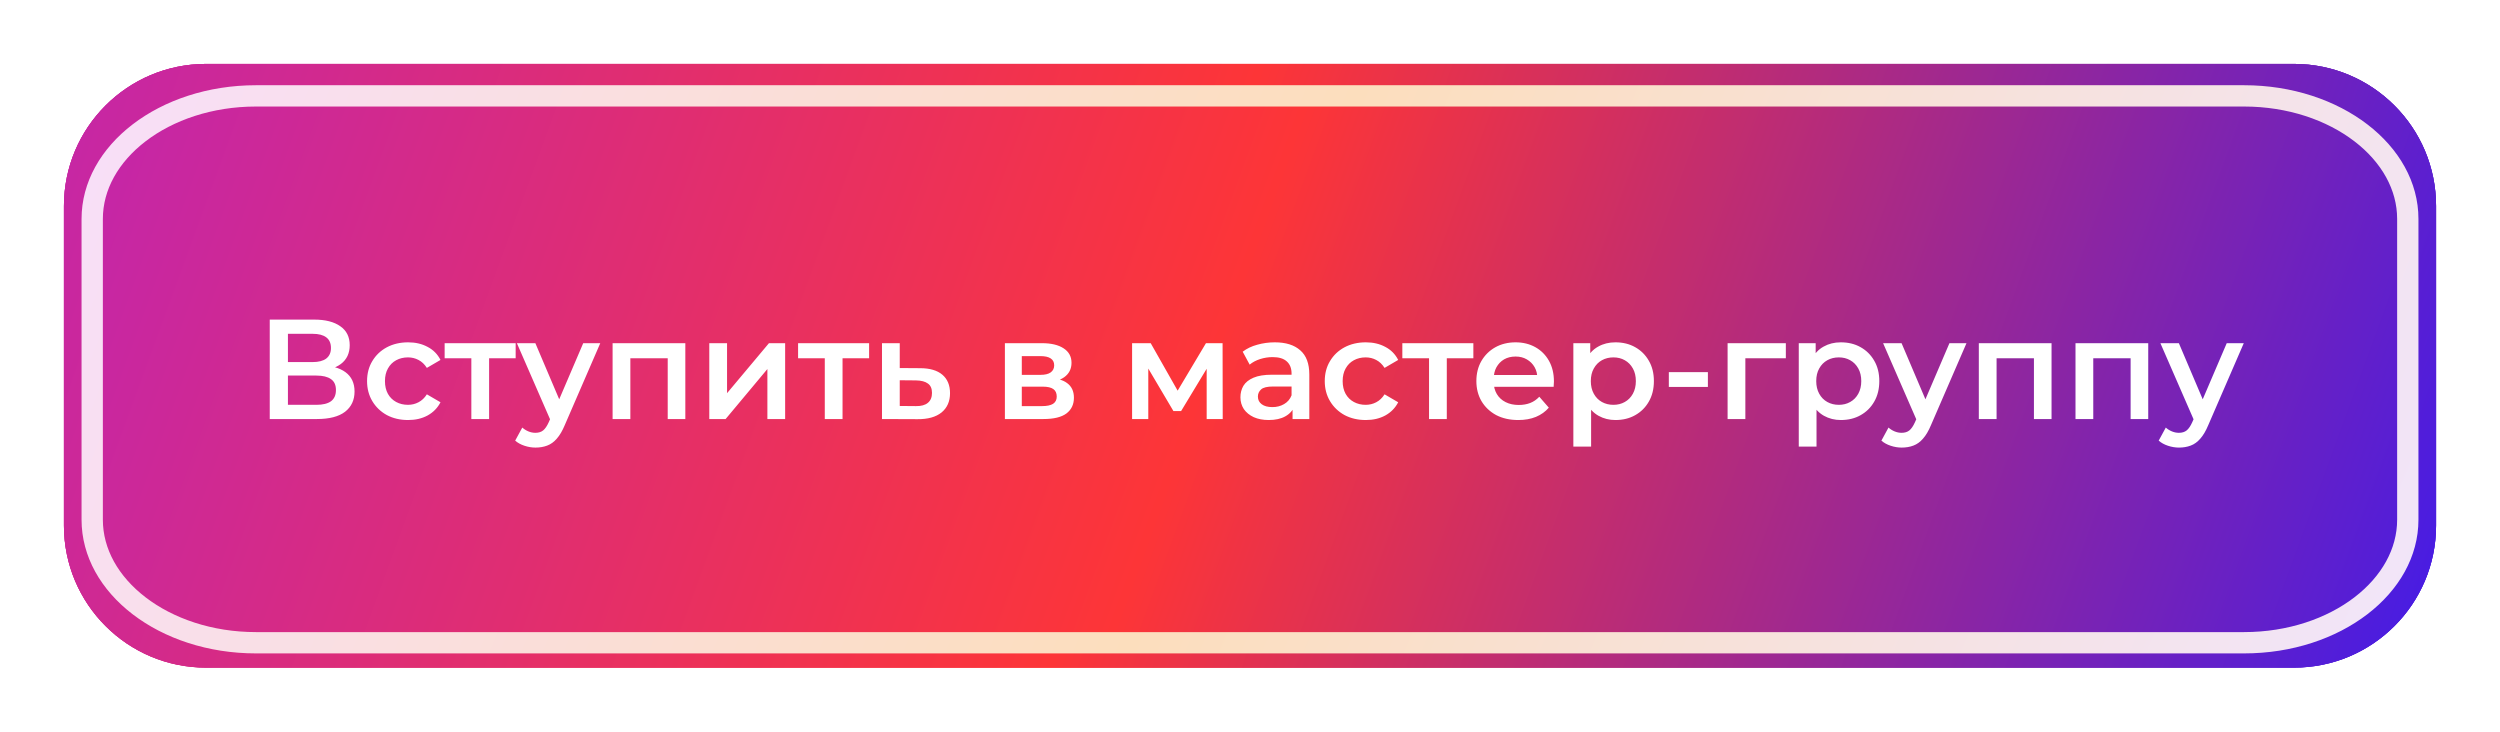
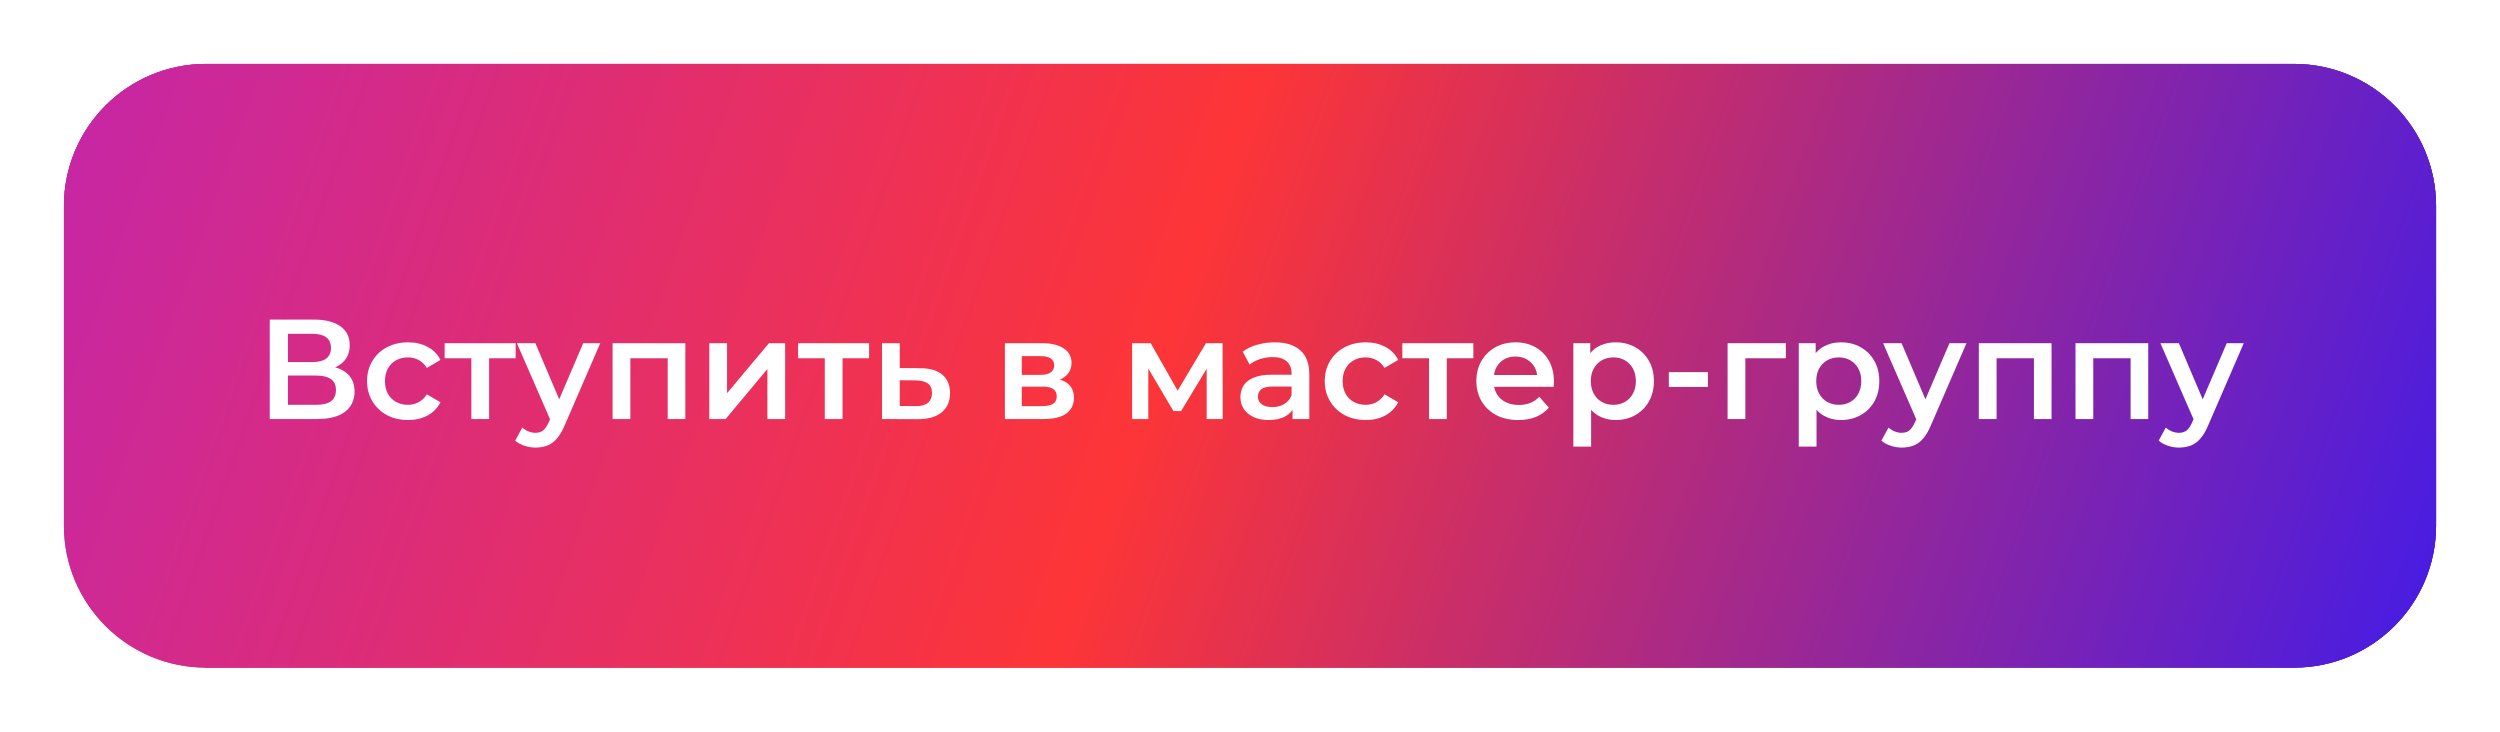
<svg xmlns="http://www.w3.org/2000/svg" width="352" height="103" viewBox="0 0 352 103" fill="none">
  <g filter="url(#filter0_f_826_49)">
    <path d="M9 29C9 17.954 17.954 9 29 9H323C334.046 9 343 17.954 343 29V74C343 85.046 334.046 94 323 94H29C17.954 94 9 85.046 9 74V29Z" fill="url(#paint0_linear_826_49)" />
  </g>
  <g filter="url(#filter1_f_826_49)">
    <path d="M9 29C9 17.954 17.954 9 29 9H323C334.046 9 343 17.954 343 29V74C343 85.046 334.046 94 323 94H29C17.954 94 9 85.046 9 74V29Z" fill="url(#paint1_linear_826_49)" />
  </g>
  <g filter="url(#filter2_f_826_49)">
-     <path d="M9 29C9 17.954 17.954 9 29 9H323C334.046 9 343 17.954 343 29V74C343 85.046 334.046 94 323 94H29C17.954 94 9 85.046 9 74V29Z" fill="url(#paint2_linear_826_49)" />
+     <path d="M9 29C9 17.954 17.954 9 29 9H323C334.046 9 343 17.954 343 29V74C343 85.046 334.046 94 323 94H29V29Z" fill="url(#paint2_linear_826_49)" />
  </g>
-   <path d="M36.038 13.5H315.962C322.442 13.5 328.253 15.515 332.412 18.704C336.57 21.891 339.017 26.189 339.017 30.823V73.177C339.017 77.811 336.57 82.109 332.412 85.296C328.253 88.485 322.442 90.5 315.962 90.5H36.038C29.558 90.5 23.747 88.485 19.588 85.296C15.43 82.109 12.983 77.811 12.983 73.177V30.823C12.983 26.189 15.43 21.891 19.588 18.704C23.747 15.515 29.558 13.5 36.038 13.5Z" fill="url(#paint3_linear_826_49)" stroke="url(#paint4_linear_826_49)" stroke-width="3" />
  <path d="M37.98 59V45H44.24C45.813 45 47.04 45.313 47.92 45.94C48.8 46.553 49.24 47.44 49.24 48.6C49.24 49.747 48.82 50.633 47.98 51.26C47.14 51.873 46.033 52.18 44.66 52.18L45.02 51.46C46.58 51.46 47.787 51.773 48.64 52.4C49.493 53.027 49.92 53.933 49.92 55.12C49.92 56.333 49.473 57.287 48.58 57.98C47.687 58.66 46.367 59 44.62 59H37.98ZM40.54 57H44.54C45.447 57 46.133 56.833 46.6 56.5C47.067 56.153 47.3 55.627 47.3 54.92C47.3 54.213 47.067 53.7 46.6 53.38C46.133 53.047 45.447 52.88 44.54 52.88H40.54V57ZM40.54 50.98H44.02C44.86 50.98 45.5 50.813 45.94 50.48C46.38 50.133 46.6 49.64 46.6 49C46.6 48.333 46.38 47.833 45.94 47.5C45.5 47.167 44.86 47 44.02 47H40.54V50.98ZM57.462 59.14C56.342 59.14 55.342 58.907 54.462 58.44C53.595 57.96 52.915 57.307 52.422 56.48C51.928 55.653 51.682 54.713 51.682 53.66C51.682 52.593 51.928 51.653 52.422 50.84C52.915 50.013 53.595 49.367 54.462 48.9C55.342 48.433 56.342 48.2 57.462 48.2C58.502 48.2 59.415 48.413 60.202 48.84C61.002 49.253 61.608 49.867 62.022 50.68L60.102 51.8C59.782 51.293 59.389 50.92 58.922 50.68C58.468 50.44 57.975 50.32 57.442 50.32C56.828 50.32 56.275 50.453 55.782 50.72C55.288 50.987 54.902 51.373 54.622 51.88C54.342 52.373 54.202 52.967 54.202 53.66C54.202 54.353 54.342 54.953 54.622 55.46C54.902 55.953 55.288 56.333 55.782 56.6C56.275 56.867 56.828 57 57.442 57C57.975 57 58.468 56.88 58.922 56.64C59.389 56.4 59.782 56.027 60.102 55.52L62.022 56.64C61.608 57.44 61.002 58.06 60.202 58.5C59.415 58.927 58.502 59.14 57.462 59.14ZM66.365 59V49.84L66.945 50.44H62.605V48.32H72.605V50.44H68.285L68.865 49.84V59H66.365ZM75.398 63.02C74.878 63.02 74.358 62.933 73.838 62.76C73.318 62.587 72.885 62.347 72.538 62.04L73.538 60.2C73.791 60.427 74.078 60.607 74.398 60.74C74.718 60.873 75.044 60.94 75.378 60.94C75.831 60.94 76.198 60.827 76.478 60.6C76.758 60.373 77.018 59.993 77.258 59.46L77.878 58.06L78.078 57.76L82.118 48.32H84.518L79.518 59.86C79.184 60.66 78.811 61.293 78.398 61.76C77.998 62.227 77.544 62.553 77.038 62.74C76.544 62.927 75.998 63.02 75.398 63.02ZM77.598 59.38L72.778 48.32H75.378L79.298 57.54L77.598 59.38ZM86.254 59V48.32H96.494V59H94.014V49.86L94.594 50.44H88.174L88.754 49.86V59H86.254ZM99.868 59V48.32H102.368V55.36L108.268 48.32H110.548V59H108.048V51.96L102.168 59H99.868ZM116.13 59V49.84L116.71 50.44H112.37V48.32H122.37V50.44H118.05L118.63 49.84V59H116.13ZM129.544 51.84C130.917 51.84 131.964 52.147 132.684 52.76C133.404 53.373 133.764 54.24 133.764 55.36C133.764 56.52 133.364 57.427 132.564 58.08C131.764 58.72 130.637 59.033 129.184 59.02L124.184 59V48.32H126.684V51.82L129.544 51.84ZM128.964 57.18C129.697 57.193 130.257 57.04 130.644 56.72C131.031 56.4 131.224 55.933 131.224 55.32C131.224 54.707 131.031 54.267 130.644 54C130.271 53.72 129.711 53.573 128.964 53.56L126.684 53.54V57.16L128.964 57.18ZM141.489 59V48.32H146.709C148.002 48.32 149.015 48.56 149.749 49.04C150.495 49.52 150.869 50.2 150.869 51.08C150.869 51.947 150.522 52.627 149.829 53.12C149.135 53.6 148.215 53.84 147.069 53.84L147.369 53.22C148.662 53.22 149.622 53.46 150.249 53.94C150.889 54.407 151.209 55.093 151.209 56C151.209 56.947 150.855 57.687 150.149 58.22C149.442 58.74 148.369 59 146.929 59H141.489ZM143.869 57.18H146.729C147.409 57.18 147.922 57.073 148.269 56.86C148.615 56.633 148.789 56.293 148.789 55.84C148.789 55.36 148.629 55.007 148.309 54.78C147.989 54.553 147.489 54.44 146.809 54.44H143.869V57.18ZM143.869 52.78H146.489C147.129 52.78 147.609 52.667 147.929 52.44C148.262 52.2 148.429 51.867 148.429 51.44C148.429 51 148.262 50.673 147.929 50.46C147.609 50.247 147.129 50.14 146.489 50.14H143.869V52.78ZM159.399 59V48.32H162.019L166.319 55.9H165.279L169.799 48.32H172.139L172.159 59H169.899V51L170.299 51.26L166.299 57.88H165.219L161.199 51.08L161.679 50.96V59H159.399ZM181.992 59V56.84L181.852 56.38V52.6C181.852 51.867 181.632 51.3 181.192 50.9C180.752 50.487 180.085 50.28 179.192 50.28C178.592 50.28 177.999 50.373 177.412 50.56C176.839 50.747 176.352 51.007 175.952 51.34L174.972 49.52C175.545 49.08 176.225 48.753 177.012 48.54C177.812 48.313 178.639 48.2 179.492 48.2C181.039 48.2 182.232 48.573 183.072 49.32C183.925 50.053 184.352 51.193 184.352 52.74V59H181.992ZM178.632 59.14C177.832 59.14 177.132 59.007 176.532 58.74C175.932 58.46 175.465 58.08 175.132 57.6C174.812 57.107 174.652 56.553 174.652 55.94C174.652 55.34 174.792 54.8 175.072 54.32C175.365 53.84 175.839 53.46 176.492 53.18C177.145 52.9 178.012 52.76 179.092 52.76H182.192V54.42H179.272C178.419 54.42 177.845 54.56 177.552 54.84C177.259 55.107 177.112 55.44 177.112 55.84C177.112 56.293 177.292 56.653 177.652 56.92C178.012 57.187 178.512 57.32 179.152 57.32C179.765 57.32 180.312 57.18 180.792 56.9C181.285 56.62 181.639 56.207 181.852 55.66L182.272 57.16C182.032 57.787 181.599 58.273 180.972 58.62C180.359 58.967 179.579 59.14 178.632 59.14ZM192.306 59.14C191.186 59.14 190.186 58.907 189.306 58.44C188.439 57.96 187.759 57.307 187.266 56.48C186.772 55.653 186.526 54.713 186.526 53.66C186.526 52.593 186.772 51.653 187.266 50.84C187.759 50.013 188.439 49.367 189.306 48.9C190.186 48.433 191.186 48.2 192.306 48.2C193.346 48.2 194.259 48.413 195.046 48.84C195.846 49.253 196.452 49.867 196.866 50.68L194.946 51.8C194.626 51.293 194.232 50.92 193.766 50.68C193.312 50.44 192.819 50.32 192.286 50.32C191.672 50.32 191.119 50.453 190.626 50.72C190.132 50.987 189.746 51.373 189.466 51.88C189.186 52.373 189.046 52.967 189.046 53.66C189.046 54.353 189.186 54.953 189.466 55.46C189.746 55.953 190.132 56.333 190.626 56.6C191.119 56.867 191.672 57 192.286 57C192.819 57 193.312 56.88 193.766 56.64C194.232 56.4 194.626 56.027 194.946 55.52L196.866 56.64C196.452 57.44 195.846 58.06 195.046 58.5C194.259 58.927 193.346 59.14 192.306 59.14ZM201.209 59V49.84L201.789 50.44H197.449V48.32H207.449V50.44H203.129L203.709 49.84V59H201.209ZM213.773 59.14C212.587 59.14 211.547 58.907 210.653 58.44C209.773 57.96 209.087 57.307 208.593 56.48C208.113 55.653 207.873 54.713 207.873 53.66C207.873 52.593 208.107 51.653 208.573 50.84C209.053 50.013 209.707 49.367 210.533 48.9C211.373 48.433 212.327 48.2 213.393 48.2C214.433 48.2 215.36 48.427 216.173 48.88C216.987 49.333 217.627 49.973 218.093 50.8C218.56 51.627 218.793 52.6 218.793 53.72C218.793 53.827 218.787 53.947 218.773 54.08C218.773 54.213 218.767 54.34 218.753 54.46H209.853V52.8H217.433L216.453 53.32C216.467 52.707 216.34 52.167 216.073 51.7C215.807 51.233 215.44 50.867 214.973 50.6C214.52 50.333 213.993 50.2 213.393 50.2C212.78 50.2 212.24 50.333 211.773 50.6C211.32 50.867 210.96 51.24 210.693 51.72C210.44 52.187 210.313 52.74 210.313 53.38V53.78C210.313 54.42 210.46 54.987 210.753 55.48C211.047 55.973 211.46 56.353 211.993 56.62C212.527 56.887 213.14 57.02 213.833 57.02C214.433 57.02 214.973 56.927 215.453 56.74C215.933 56.553 216.36 56.26 216.733 55.86L218.073 57.4C217.593 57.96 216.987 58.393 216.253 58.7C215.533 58.993 214.707 59.14 213.773 59.14ZM227.448 59.14C226.581 59.14 225.788 58.94 225.068 58.54C224.361 58.14 223.794 57.54 223.368 56.74C222.954 55.927 222.748 54.9 222.748 53.66C222.748 52.407 222.948 51.38 223.348 50.58C223.761 49.78 224.321 49.187 225.028 48.8C225.734 48.4 226.541 48.2 227.448 48.2C228.501 48.2 229.428 48.427 230.228 48.88C231.041 49.333 231.681 49.967 232.148 50.78C232.628 51.593 232.868 52.553 232.868 53.66C232.868 54.767 232.628 55.733 232.148 56.56C231.681 57.373 231.041 58.007 230.228 58.46C229.428 58.913 228.501 59.14 227.448 59.14ZM221.528 62.88V48.32H223.908V50.84L223.828 53.68L224.028 56.52V62.88H221.528ZM227.168 57C227.768 57 228.301 56.867 228.768 56.6C229.248 56.333 229.628 55.947 229.908 55.44C230.188 54.933 230.328 54.34 230.328 53.66C230.328 52.967 230.188 52.373 229.908 51.88C229.628 51.373 229.248 50.987 228.768 50.72C228.301 50.453 227.768 50.32 227.168 50.32C226.568 50.32 226.028 50.453 225.548 50.72C225.068 50.987 224.688 51.373 224.408 51.88C224.128 52.373 223.988 52.967 223.988 53.66C223.988 54.34 224.128 54.933 224.408 55.44C224.688 55.947 225.068 56.333 225.548 56.6C226.028 56.867 226.568 57 227.168 57ZM234.971 54.48V52.4H240.471V54.48H234.971ZM243.246 59V48.32H251.446V50.44H245.166L245.746 49.88V59H243.246ZM259.186 59.14C258.319 59.14 257.526 58.94 256.806 58.54C256.099 58.14 255.533 57.54 255.106 56.74C254.693 55.927 254.486 54.9 254.486 53.66C254.486 52.407 254.686 51.38 255.086 50.58C255.499 49.78 256.059 49.187 256.766 48.8C257.473 48.4 258.279 48.2 259.186 48.2C260.239 48.2 261.166 48.427 261.966 48.88C262.779 49.333 263.419 49.967 263.886 50.78C264.366 51.593 264.606 52.553 264.606 53.66C264.606 54.767 264.366 55.733 263.886 56.56C263.419 57.373 262.779 58.007 261.966 58.46C261.166 58.913 260.239 59.14 259.186 59.14ZM253.266 62.88V48.32H255.646V50.84L255.566 53.68L255.766 56.52V62.88H253.266ZM258.906 57C259.506 57 260.039 56.867 260.506 56.6C260.986 56.333 261.366 55.947 261.646 55.44C261.926 54.933 262.066 54.34 262.066 53.66C262.066 52.967 261.926 52.373 261.646 51.88C261.366 51.373 260.986 50.987 260.506 50.72C260.039 50.453 259.506 50.32 258.906 50.32C258.306 50.32 257.766 50.453 257.286 50.72C256.806 50.987 256.426 51.373 256.146 51.88C255.866 52.373 255.726 52.967 255.726 53.66C255.726 54.34 255.866 54.933 256.146 55.44C256.426 55.947 256.806 56.333 257.286 56.6C257.766 56.867 258.306 57 258.906 57ZM267.761 63.02C267.241 63.02 266.721 62.933 266.201 62.76C265.681 62.587 265.248 62.347 264.901 62.04L265.901 60.2C266.154 60.427 266.441 60.607 266.761 60.74C267.081 60.873 267.408 60.94 267.741 60.94C268.194 60.94 268.561 60.827 268.841 60.6C269.121 60.373 269.381 59.993 269.621 59.46L270.241 58.06L270.441 57.76L274.481 48.32H276.881L271.881 59.86C271.548 60.66 271.174 61.293 270.761 61.76C270.361 62.227 269.908 62.553 269.401 62.74C268.908 62.927 268.361 63.02 267.761 63.02ZM269.961 59.38L265.141 48.32H267.741L271.661 57.54L269.961 59.38ZM278.618 59V48.32H288.858V59H286.378V49.86L286.958 50.44H280.538L281.118 49.86V59H278.618ZM292.231 59V48.32H302.471V59H299.991V49.86L300.571 50.44H294.151L294.731 49.86V59H292.231ZM306.804 63.02C306.284 63.02 305.764 62.933 305.244 62.76C304.724 62.587 304.291 62.347 303.944 62.04L304.944 60.2C305.197 60.427 305.484 60.607 305.804 60.74C306.124 60.873 306.451 60.94 306.784 60.94C307.237 60.94 307.604 60.827 307.884 60.6C308.164 60.373 308.424 59.993 308.664 59.46L309.284 58.06L309.484 57.76L313.524 48.32H315.924L310.924 59.86C310.591 60.66 310.217 61.293 309.804 61.76C309.404 62.227 308.951 62.553 308.444 62.74C307.951 62.927 307.404 63.02 306.804 63.02ZM309.004 59.38L304.184 48.32H306.784L310.704 57.54L309.004 59.38Z" fill="white" />
  <defs>
    <filter id="filter0_f_826_49" x="0" y="0" width="352" height="103" filterUnits="userSpaceOnUse" color-interpolation-filters="sRGB">
      <feFlood flood-opacity="0" result="BackgroundImageFix" />
      <feBlend mode="normal" in="SourceGraphic" in2="BackgroundImageFix" result="shape" />
      <feGaussianBlur stdDeviation="4.5" result="effect1_foregroundBlur_826_49" />
    </filter>
    <filter id="filter1_f_826_49" x="0" y="0" width="352" height="103" filterUnits="userSpaceOnUse" color-interpolation-filters="sRGB">
      <feFlood flood-opacity="0" result="BackgroundImageFix" />
      <feBlend mode="normal" in="SourceGraphic" in2="BackgroundImageFix" result="shape" />
      <feGaussianBlur stdDeviation="4.5" result="effect1_foregroundBlur_826_49" />
    </filter>
    <filter id="filter2_f_826_49" x="0" y="0" width="352" height="103" filterUnits="userSpaceOnUse" color-interpolation-filters="sRGB">
      <feFlood flood-opacity="0" result="BackgroundImageFix" />
      <feBlend mode="normal" in="SourceGraphic" in2="BackgroundImageFix" result="shape" />
      <feGaussianBlur stdDeviation="4.5" result="effect1_foregroundBlur_826_49" />
    </filter>
    <linearGradient id="paint0_linear_826_49" x1="-33.996" y1="3" x2="354.74" y2="138.86" gradientUnits="userSpaceOnUse">
      <stop stop-color="#B622C5" />
      <stop offset="0.49" stop-color="#FD3537" />
      <stop offset="1" stop-color="#2A18FF" />
    </linearGradient>
    <linearGradient id="paint1_linear_826_49" x1="-33.996" y1="3" x2="354.74" y2="138.86" gradientUnits="userSpaceOnUse">
      <stop stop-color="#B622C5" />
      <stop offset="0.49" stop-color="#FD3537" />
      <stop offset="1" stop-color="#2A18FF" />
    </linearGradient>
    <linearGradient id="paint2_linear_826_49" x1="-33.996" y1="3" x2="354.74" y2="138.86" gradientUnits="userSpaceOnUse">
      <stop stop-color="#B622C5" />
      <stop offset="0.49" stop-color="#FD3537" />
      <stop offset="1" stop-color="#2A18FF" />
    </linearGradient>
    <linearGradient id="paint3_linear_826_49" x1="-3.251" y1="-49.647" x2="375.762" y2="89.001" gradientUnits="userSpaceOnUse">
      <stop stop-color="#B622C5" />
      <stop offset="0.49" stop-color="#FD3537" />
      <stop offset="1" stop-color="#2A18FF" />
    </linearGradient>
    <linearGradient id="paint4_linear_826_49" x1="12.097" y1="12.471" x2="321.302" y2="140.398" gradientUnits="userSpaceOnUse">
      <stop stop-color="#F8DFF9" />
      <stop offset="0.495" stop-color="#FCDEBD" />
      <stop offset="1" stop-color="#F1E5FB" />
    </linearGradient>
  </defs>
</svg>